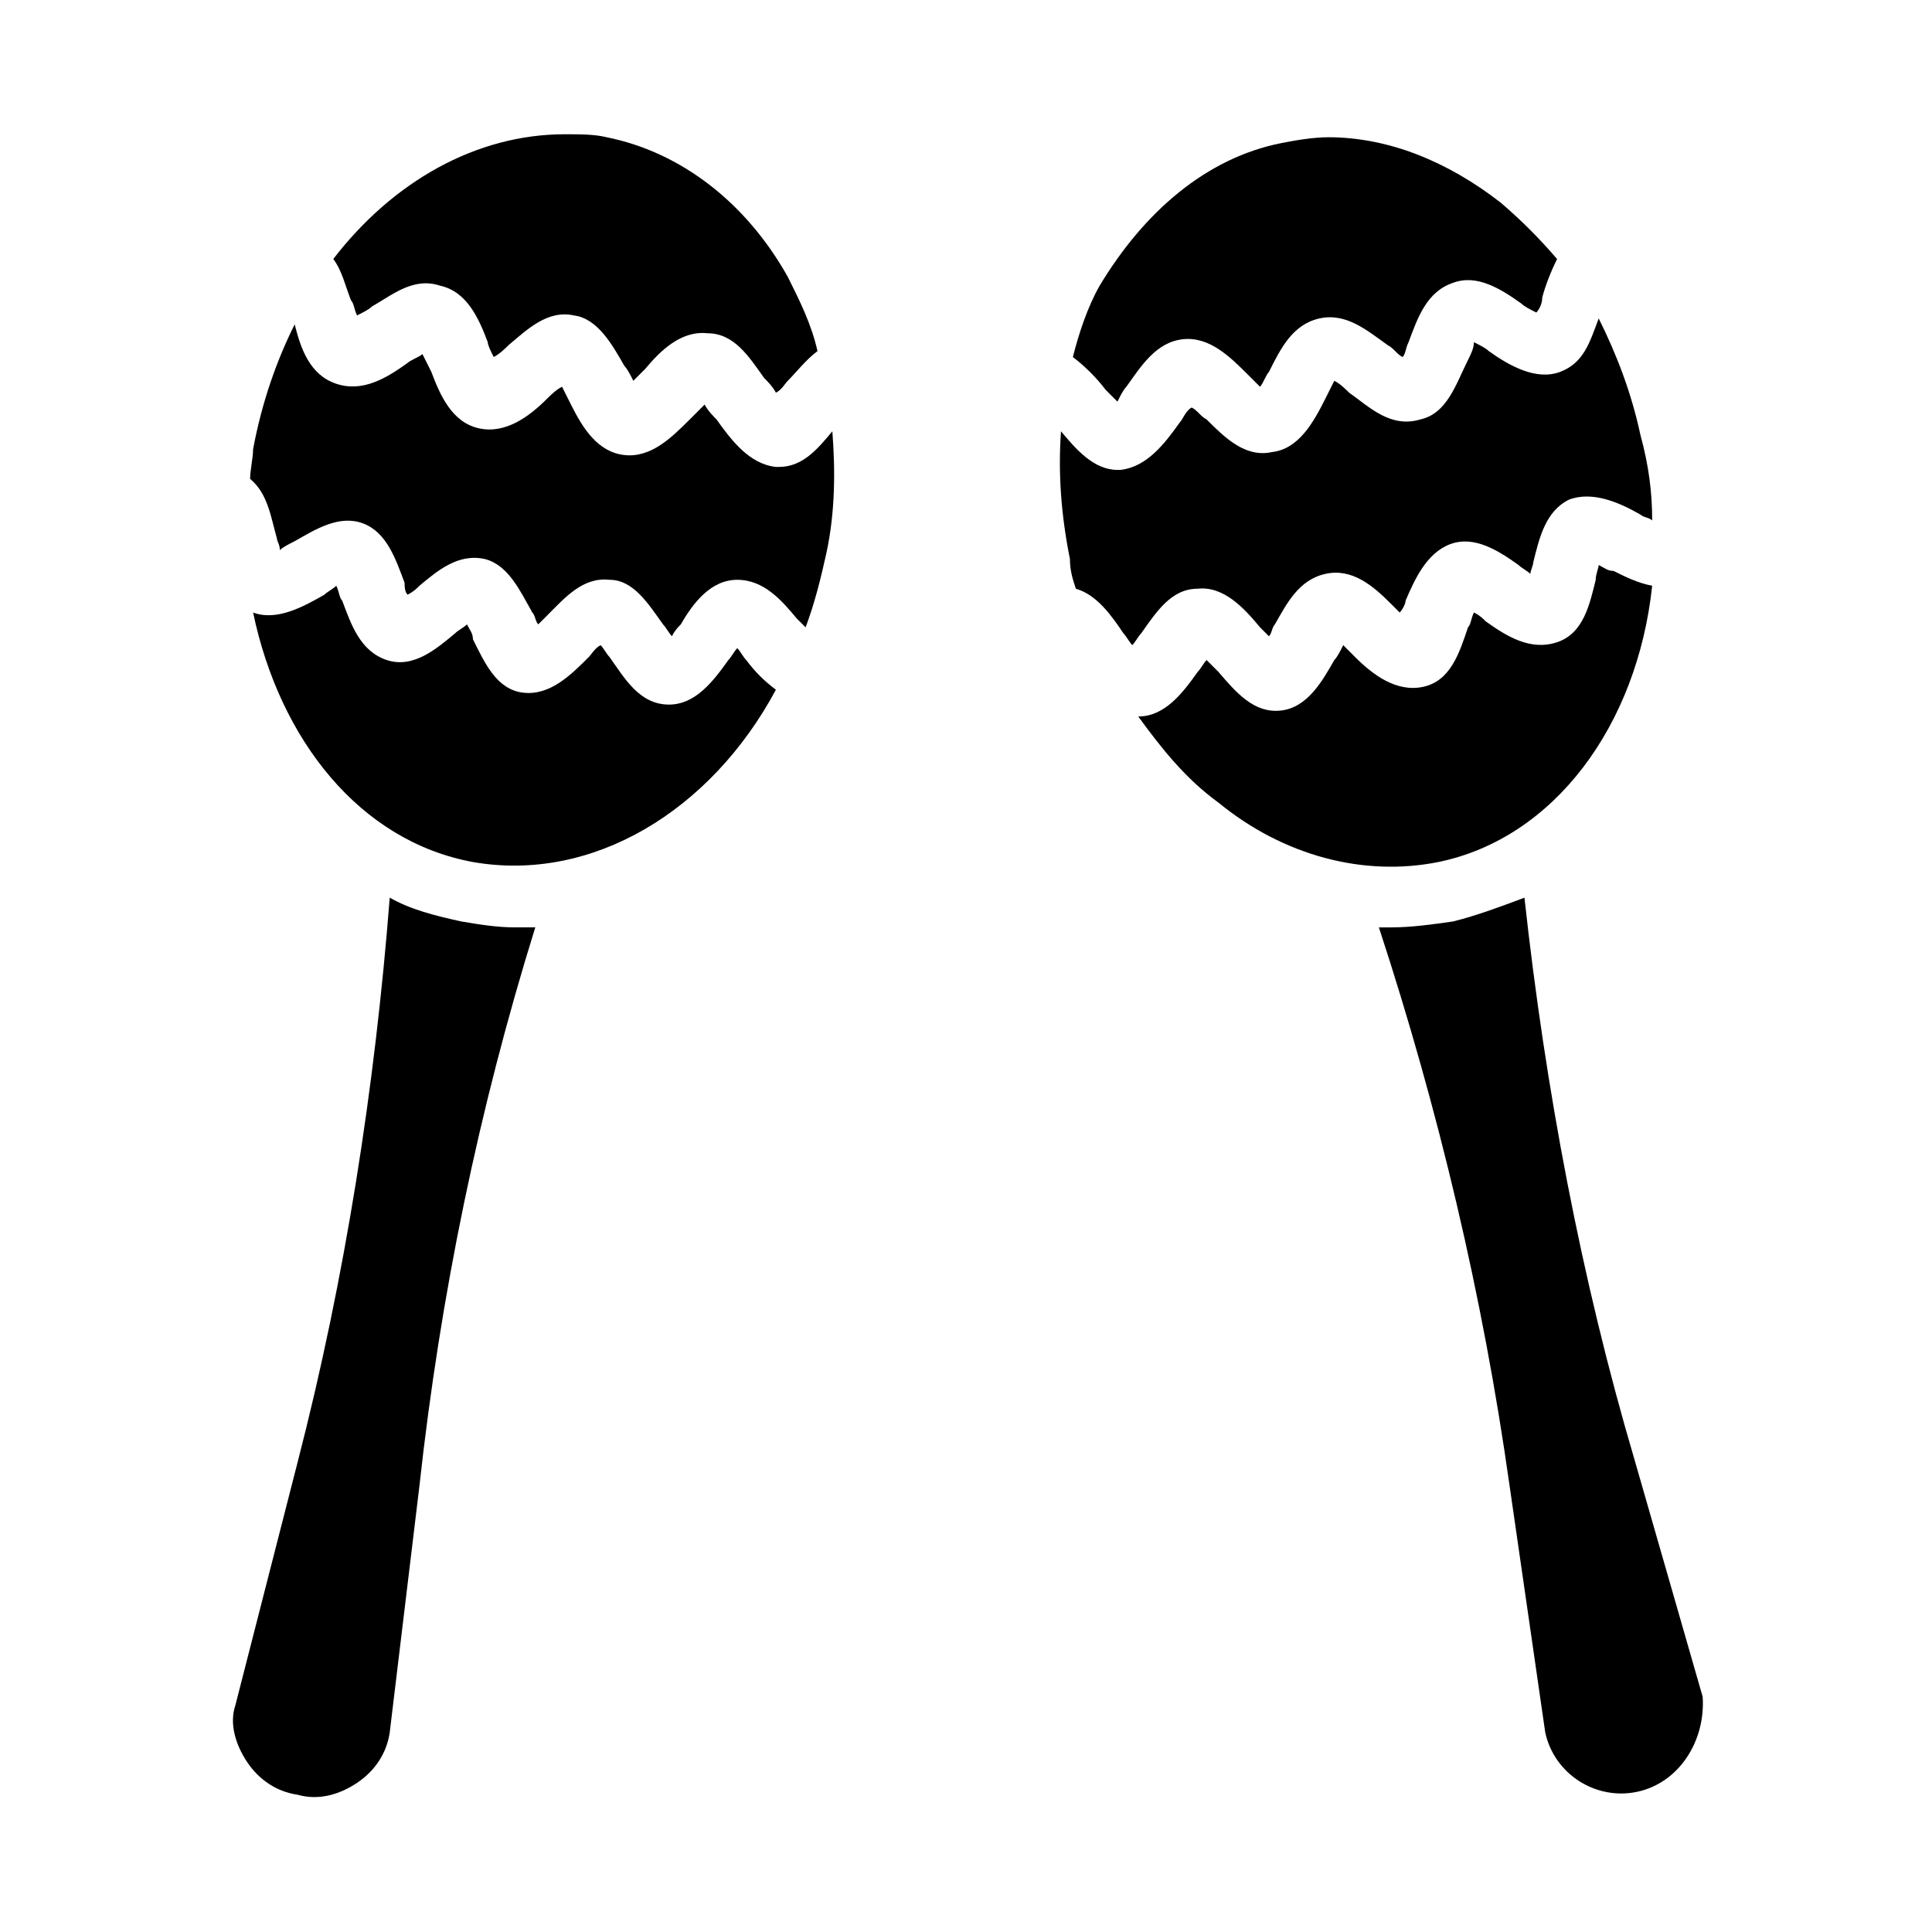
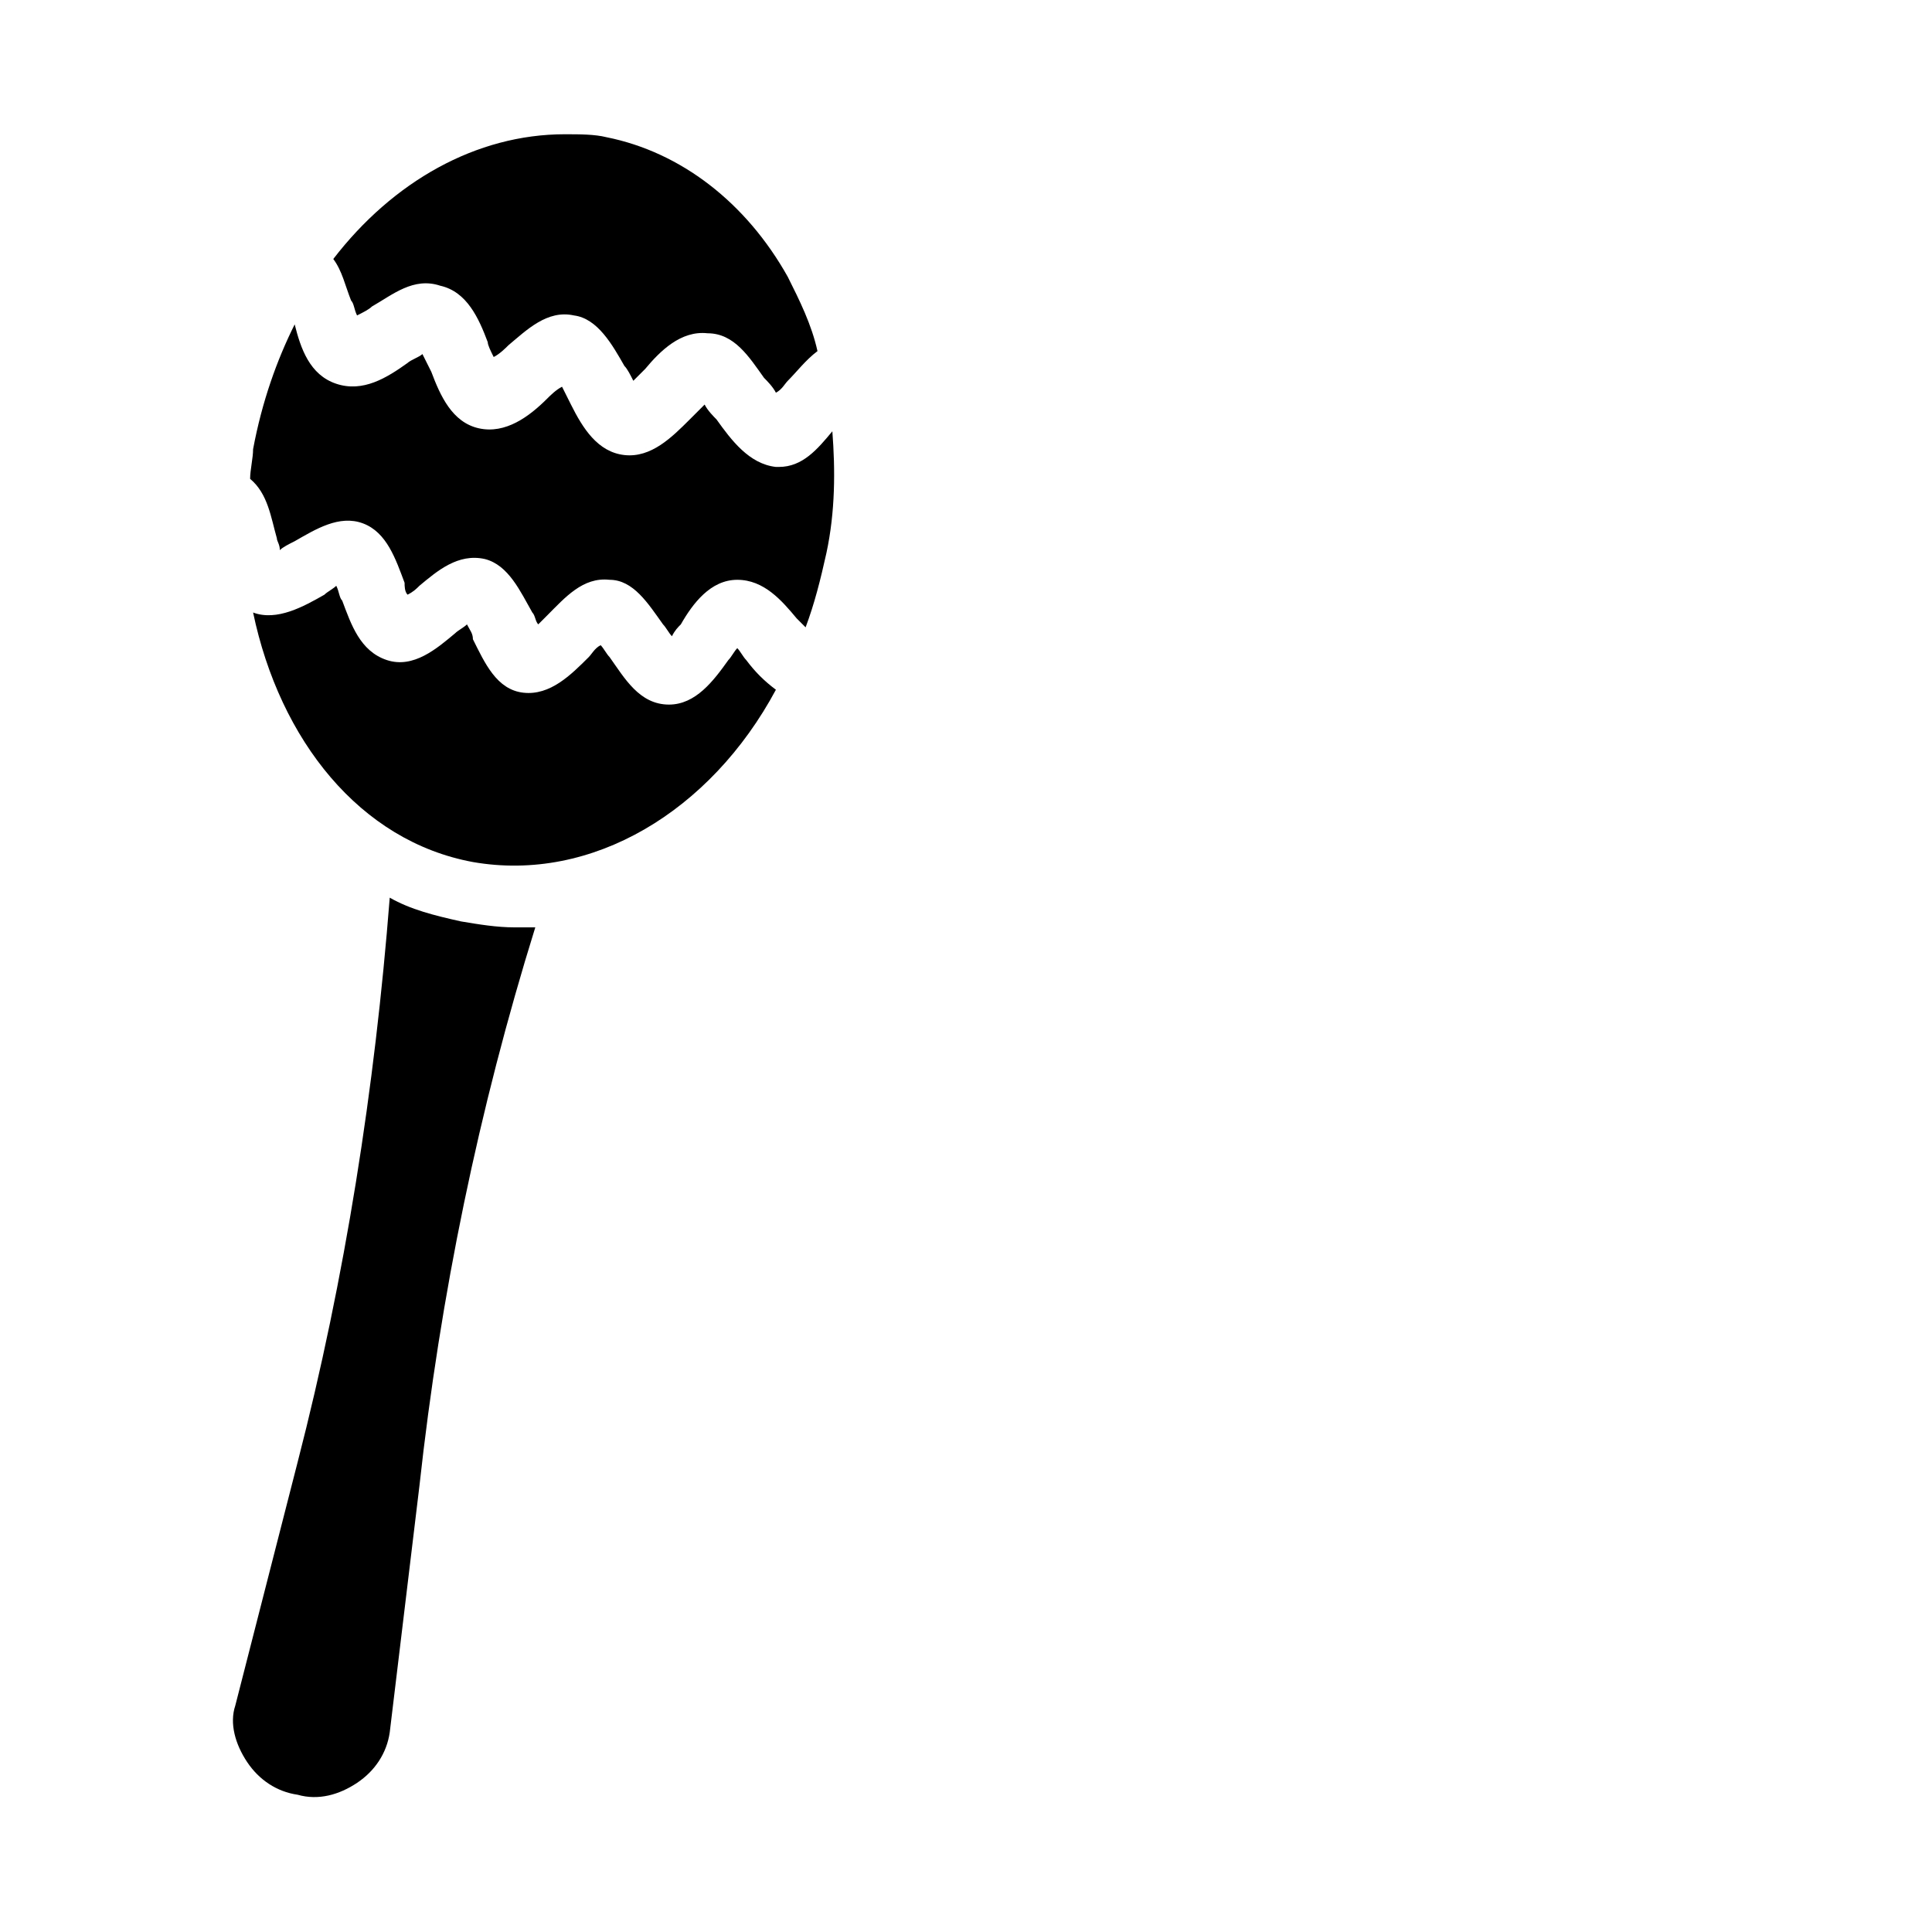
<svg xmlns="http://www.w3.org/2000/svg" fill="#000000" width="800px" height="800px" version="1.1" viewBox="144 144 512 512">
  <g>
-     <path d="m581.84 281.92c-0.789-0.789-2.363-0.789-3.148-1.574-5.512-3.148-12.594-6.297-18.895-3.938-6.297 3.148-7.871 10.234-9.445 16.531 0 0.789-0.789 2.363-0.789 3.148-0.789-0.789-2.363-1.574-3.148-2.363-5.512-3.938-11.809-7.871-18.105-5.512-6.297 2.363-9.445 9.445-11.809 14.957 0 0.789-0.789 2.363-1.574 3.148-0.789-0.789-1.574-1.574-2.363-2.363-4.723-4.723-10.234-9.445-17.32-7.871-7.086 1.574-10.234 7.871-13.383 13.383-0.789 0.789-0.789 2.363-1.574 3.148-0.789-0.789-1.574-1.574-2.363-2.363-3.938-4.723-9.445-11.02-16.531-10.234-7.086 0-11.02 6.297-14.957 11.809-0.789 0.789-1.574 2.363-2.363 3.148-0.789-0.789-1.574-2.363-2.363-3.148-3.148-4.723-7.086-10.234-12.594-11.809-0.789-2.363-1.574-4.723-1.574-7.871-2.363-11.809-3.148-22.828-2.363-33.852 3.938 4.723 8.66 10.234 14.957 10.234h0.789c7.086-0.789 11.809-7.086 15.742-12.594 0.789-0.789 1.574-3.148 3.148-3.938 1.574 0.789 2.363 2.363 3.938 3.148 4.723 4.723 10.234 10.234 17.32 8.66 7.086-0.789 11.02-7.871 14.168-14.168 0.789-1.574 1.574-3.148 2.363-4.723 1.574 0.789 3.148 2.363 3.938 3.148 5.512 3.938 11.02 9.445 18.895 7.086 7.086-1.574 9.445-9.445 12.594-15.742 0.789-1.574 1.574-3.148 1.574-4.723 1.574 0.789 3.148 1.574 3.938 2.363 5.512 3.938 12.594 7.871 18.895 5.512 6.297-2.363 7.871-7.871 10.234-14.168 4.723 9.445 8.66 19.68 11.02 30.699 2.363 8.66 3.152 15.742 3.152 22.828zm-98.402-99.973c3.938-0.789 8.66-1.574 12.594-1.574 15.742 0 31.488 6.297 45.656 17.32 5.512 4.723 10.234 9.445 14.957 14.957-1.574 3.148-3.148 7.086-3.938 10.234 0 1.574-0.789 3.148-1.574 3.938-1.574-0.789-3.148-1.574-3.938-2.363-5.512-3.938-11.809-7.871-18.105-5.512-7.086 2.363-9.445 9.445-11.809 15.742-0.789 1.574-0.789 3.148-1.574 3.938-1.574-0.789-2.363-2.363-3.938-3.148-5.512-3.938-11.02-8.66-18.105-7.086-7.086 1.574-10.234 7.871-13.383 14.168-0.789 0.789-1.574 3.148-2.363 3.938-0.789-0.789-2.363-2.363-3.148-3.148-4.723-4.723-10.234-10.234-17.32-9.445-7.086 0.789-11.02 7.086-14.957 12.594-0.789 0.789-1.574 2.363-2.363 3.938-0.789-0.789-2.363-2.363-3.148-3.148-2.363-3.148-5.512-6.297-8.66-8.66 1.574-6.297 3.938-13.383 7.086-18.895 11.82-19.68 28.352-33.852 48.031-37.785zm-37.785 151.93c7.086 0 11.809-6.297 15.742-11.809 0.789-0.789 1.574-2.363 2.363-3.148l3.148 3.148c4.723 5.512 9.445 11.02 16.531 10.234 7.086-0.789 11.02-7.871 14.168-13.383 0.789-0.789 1.574-2.363 2.363-3.938 0.789 0.789 2.363 2.363 3.148 3.148 4.723 4.723 11.02 9.445 18.105 7.871 7.086-1.574 9.445-8.66 11.809-15.742 0.789-0.789 0.789-2.363 1.574-3.938 1.574 0.789 2.363 1.574 3.148 2.363 5.512 3.938 11.809 7.871 18.895 5.512 7.086-2.363 8.66-10.234 10.234-16.531 0-1.574 0.789-3.148 0.789-3.938 1.574 0.789 2.363 1.574 3.938 1.574 3.148 1.574 6.297 3.148 10.234 3.938-3.938 37-25.977 66.914-56.68 73.211-19.68 3.938-40.934-1.574-58.254-15.742-8.664-6.301-14.961-14.176-21.258-22.832zm132.25 284.96c-11.02 2.363-22.043-4.723-24.402-15.742l-9.445-65.336c-7.086-50.383-18.895-99.977-34.637-147.99h3.148c5.512 0 11.02-0.789 16.531-1.574 6.297-1.574 12.594-3.938 18.895-6.297 5.512 50.383 14.957 100.76 29.125 148.78l18.105 62.977c0.785 11.801-6.301 22.824-17.32 25.184z" />
    <path d="m293.73 179.58c3.938 0 7.871 0 11.02 0.789 19.68 3.938 37 17.32 48.02 37 3.148 6.297 6.297 12.594 7.871 19.68-3.148 2.363-5.512 5.512-7.871 7.871-0.789 0.789-1.574 2.363-3.148 3.148-0.789-1.574-2.363-3.148-3.148-3.938-3.938-5.512-7.871-11.809-14.957-11.809-7.086-0.789-12.594 4.723-16.531 9.445l-3.148 3.148c-0.789-1.574-1.574-3.148-2.363-3.938-3.148-5.512-7.086-12.594-13.383-13.383-7.086-1.574-12.594 3.938-17.32 7.871-0.789 0.789-2.363 2.363-3.938 3.148-0.789-1.574-1.574-3.148-1.574-3.938-2.363-6.297-5.512-13.383-12.594-14.957-7.086-2.363-12.594 2.363-18.105 5.512-0.789 0.789-2.363 1.574-3.938 2.363-0.789-1.574-0.789-3.148-1.574-3.938-1.574-3.938-2.363-7.871-4.723-11.02 15.75-20.465 37.789-33.059 61.406-33.059zm-71.637 50.379c1.574 6.297 3.938 13.383 11.02 15.742 7.086 2.363 13.383-1.574 18.895-5.512 0.789-0.789 3.148-1.574 3.938-2.363 0.789 1.574 1.574 3.148 2.363 4.723 2.363 6.297 5.512 13.383 12.594 14.957 7.086 1.574 13.383-3.148 18.105-7.871 0.789-0.789 2.363-2.363 3.938-3.148 0.789 1.574 1.574 3.148 2.363 4.723 3.148 6.297 7.086 12.594 14.168 13.383 7.086 0.789 12.594-4.723 17.32-9.445 0.789-0.789 2.363-2.363 3.938-3.938 0.789 1.574 2.363 3.148 3.148 3.938 3.938 5.512 8.66 11.809 15.742 12.594h0.789c6.297 0 10.234-4.723 14.168-9.445 0.789 10.234 0.789 21.254-1.574 32.273-1.574 7.086-3.148 13.383-5.512 19.68-0.789-0.789-1.574-1.574-2.363-2.363-3.938-4.723-8.66-10.234-15.742-10.234-7.086 0-11.809 6.297-14.957 11.809-0.789 0.789-1.574 1.574-2.363 3.148-0.789-0.789-1.574-2.363-2.363-3.148-3.938-5.512-7.871-11.809-14.168-11.809-7.086-0.789-11.809 4.723-16.531 9.445-0.789 0.789-1.574 1.574-2.363 2.363-0.789-0.789-0.789-2.363-1.574-3.148-3.148-5.512-6.297-12.594-12.594-14.168-7.086-1.574-12.594 3.148-17.32 7.086-0.789 0.789-1.574 1.574-3.148 2.363-0.789-0.789-0.789-2.363-0.789-3.148-2.363-6.297-4.723-13.383-11.02-15.742-6.297-2.363-12.594 1.574-18.105 4.723-1.574 0.789-3.148 1.578-3.934 2.363 0-1.574-0.789-2.363-0.789-3.148-1.574-5.512-2.363-11.809-7.086-15.742 0-2.363 0.789-5.512 0.789-7.871 2.359-12.598 6.297-23.617 11.02-33.066zm33.062 307.8-7.871 65.336c-0.789 5.512-3.938 10.234-8.66 13.383-4.723 3.148-10.234 4.723-15.742 3.148-5.512-0.789-10.234-3.938-13.383-8.66-3.148-4.723-4.723-10.234-3.148-14.957l16.531-64.551c12.594-48.805 20.469-99.188 24.402-149.57 5.512 3.148 11.809 4.723 18.895 6.297 4.723 0.789 9.445 1.574 14.168 1.574h5.512c-14.957 48.027-25.191 97.621-30.703 148zm14.172-165.31c-29.914-5.512-51.168-32.273-58.254-66.125 6.297 2.363 13.383-1.574 18.895-4.723 0.789-0.789 2.363-1.574 3.148-2.363 0.789 1.574 0.789 3.148 1.574 3.938 2.363 6.297 4.723 13.383 11.809 15.742 7.086 2.363 13.383-3.148 18.105-7.086 0.789-0.789 2.363-1.574 3.148-2.363 0.789 1.574 1.574 2.363 1.574 3.938 3.148 6.297 6.297 13.383 13.383 14.168 7.086 0.789 12.594-4.723 17.32-9.445 0.789-0.789 1.574-2.363 3.148-3.148 0.789 0.789 1.574 2.363 2.363 3.148 3.938 5.512 7.871 12.594 15.742 12.594 7.086 0 11.809-6.297 15.742-11.809 0.789-0.789 1.574-2.363 2.363-3.148 0.789 0.789 1.574 2.363 2.363 3.148 2.363 3.148 4.723 5.512 7.871 7.871-17.32 32.281-48.809 51.176-80.297 45.664z" />
  </g>
</svg>